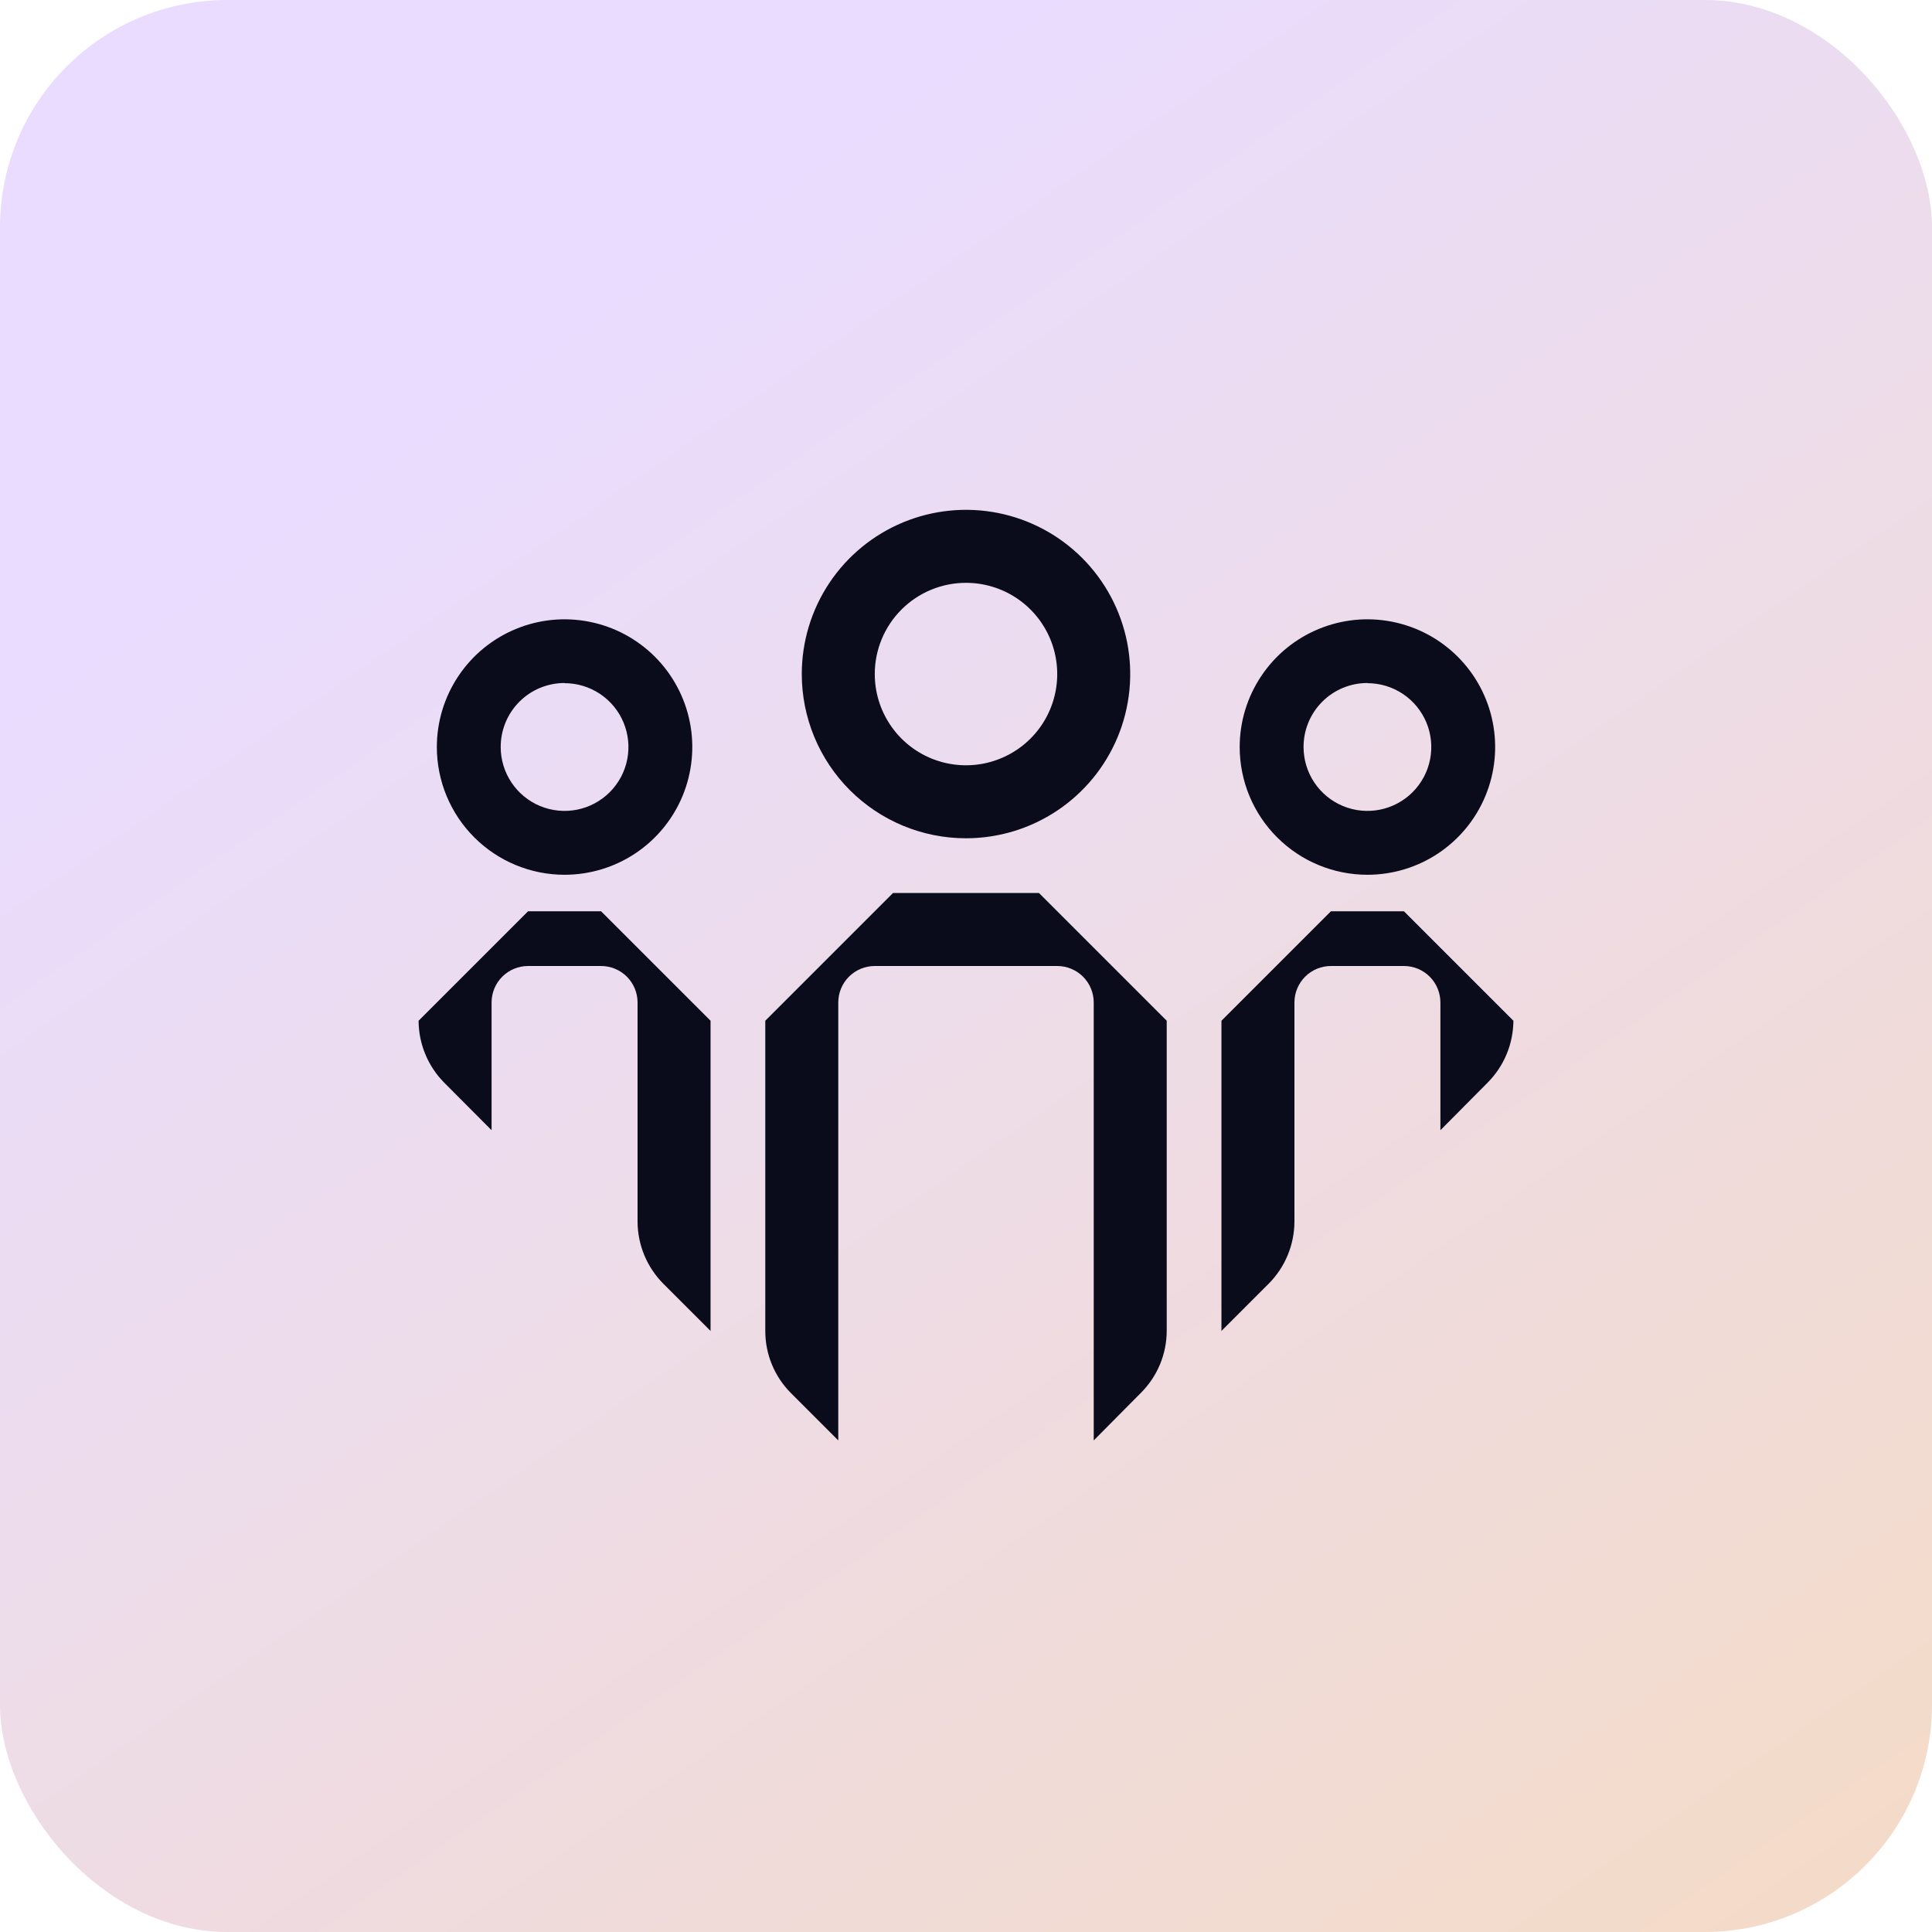
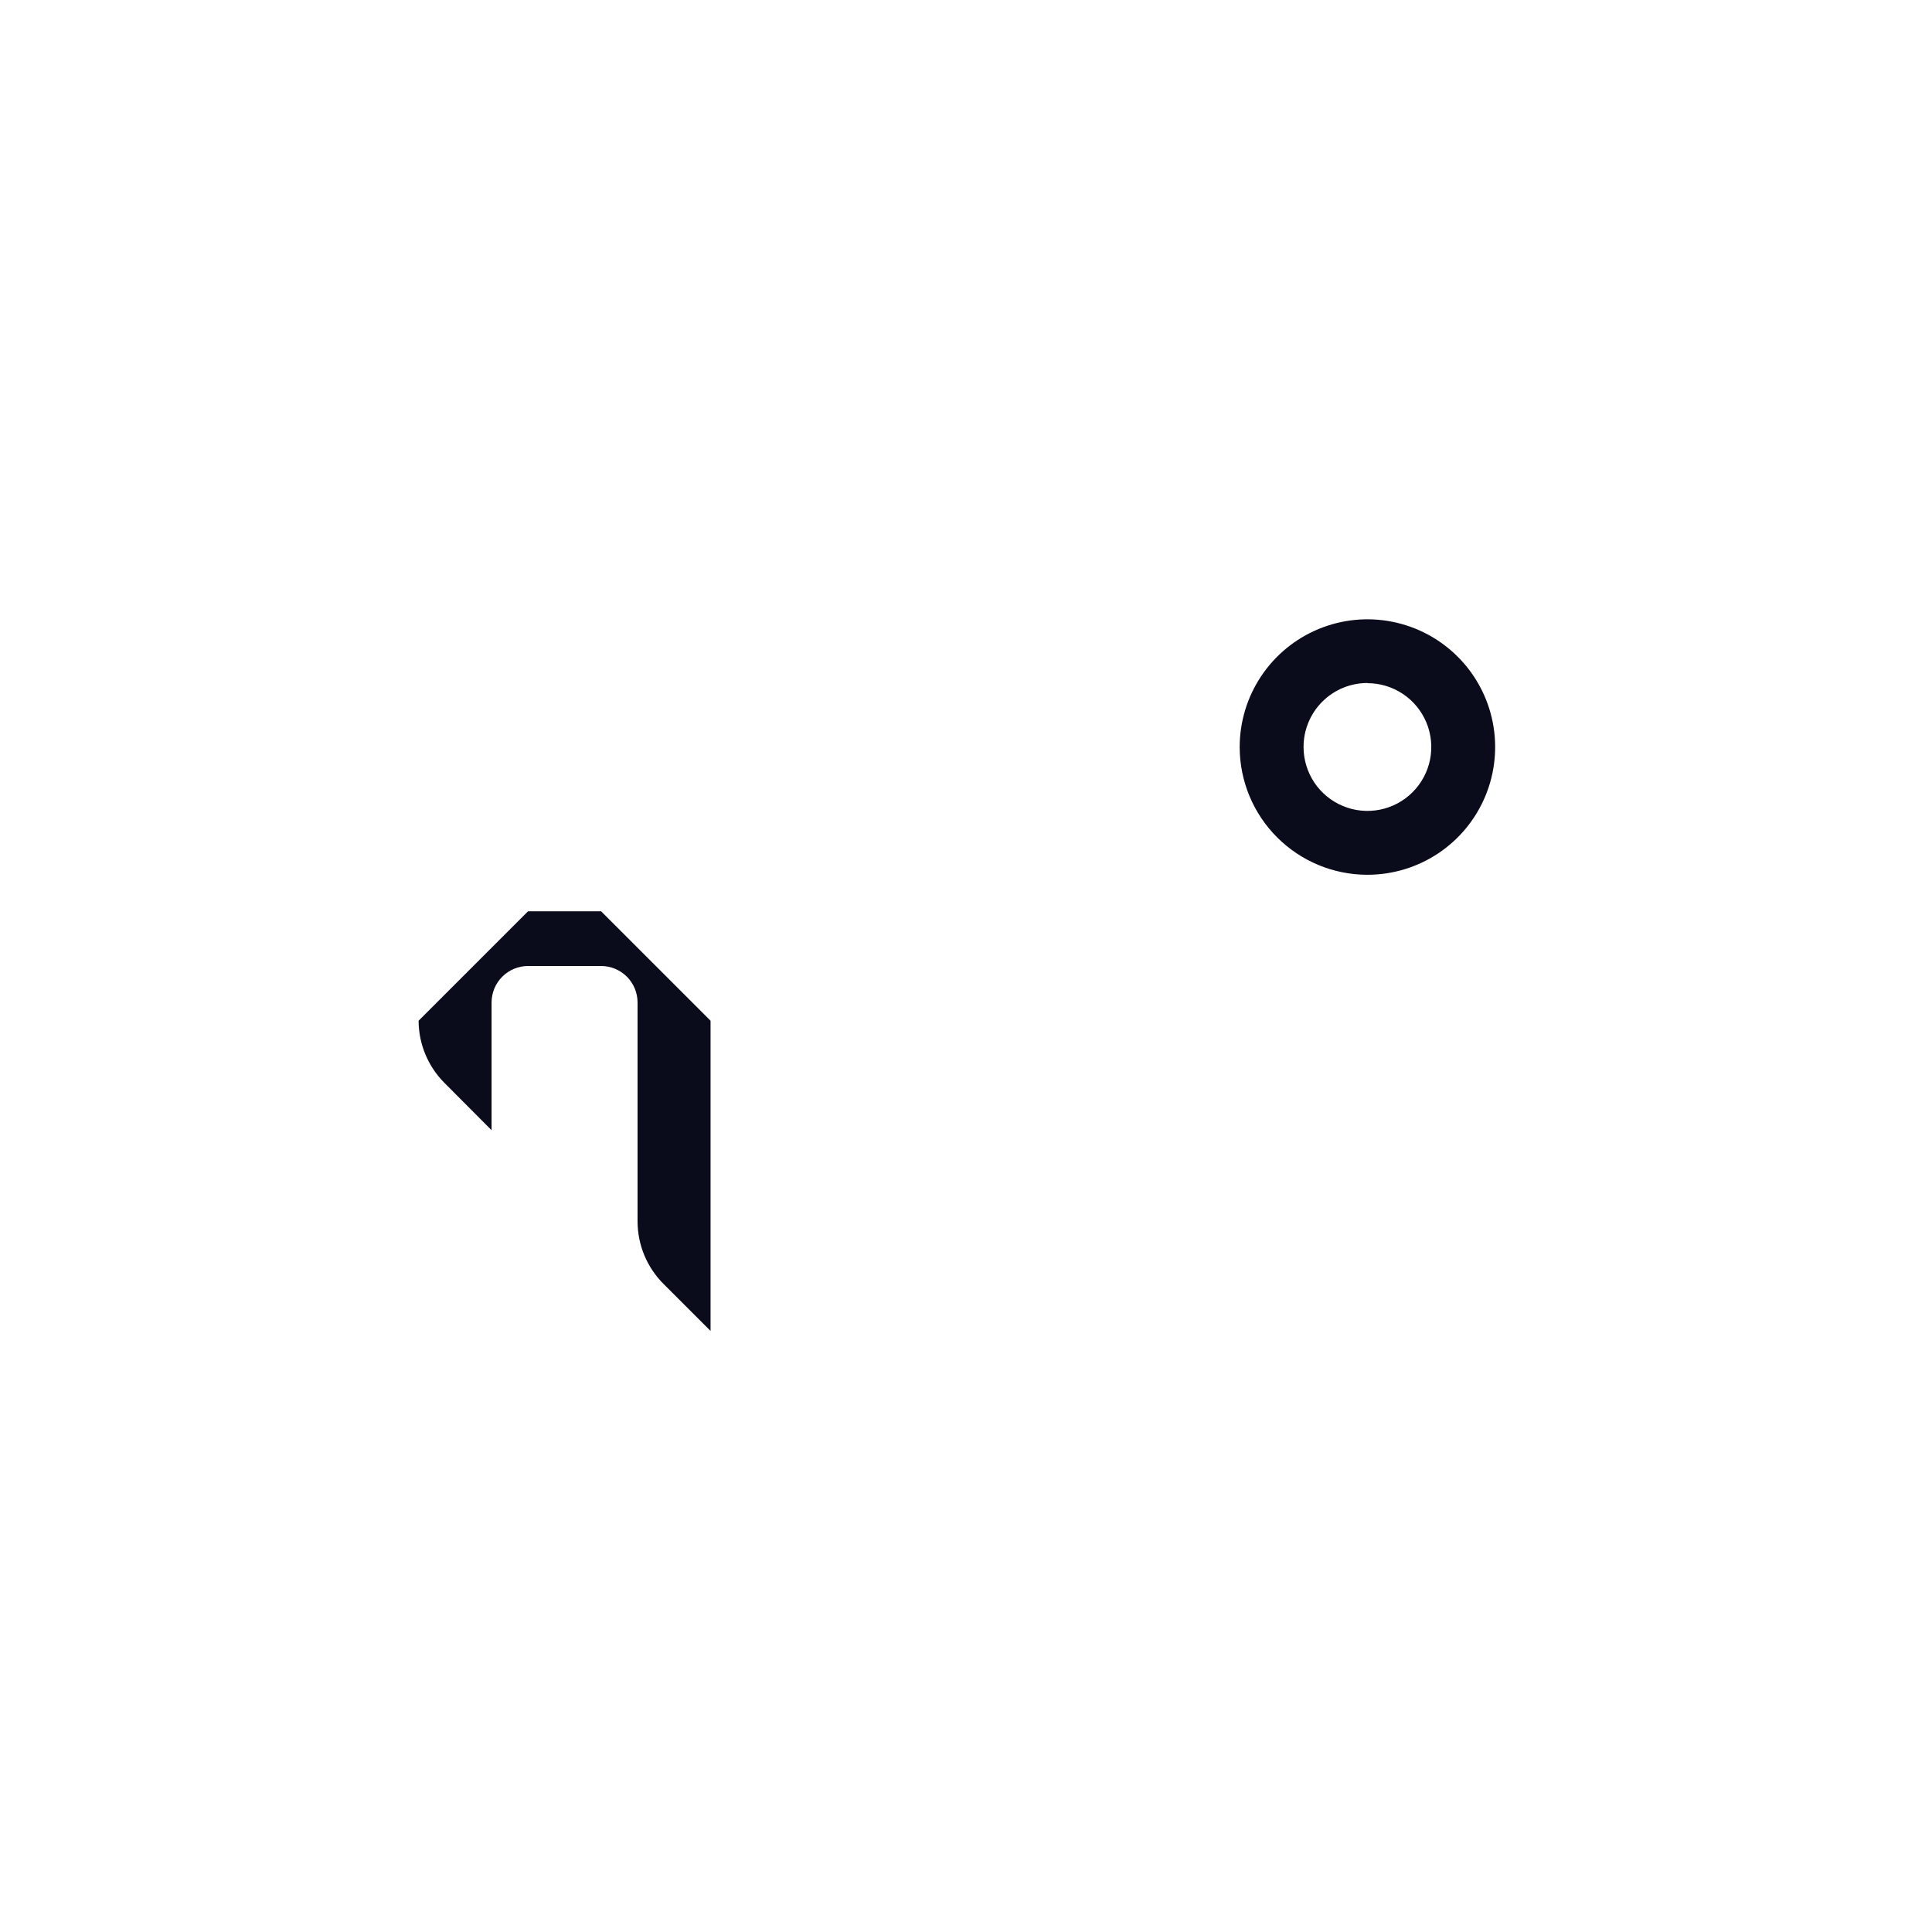
<svg xmlns="http://www.w3.org/2000/svg" width="100" height="100" viewBox="0 0 100 100" fill="none">
-   <rect y="-3.05176e-05" width="100" height="100" rx="11.765" fill="url(#paint0_linear_608_13347)" />
-   <path fill-rule="evenodd" clip-rule="evenodd" d="M54.722 41.956C53.324 42.89 51.681 43.389 50 43.389C47.745 43.389 45.584 42.493 43.989 40.899C42.395 39.305 41.5 37.143 41.5 34.889C41.5 33.208 41.998 31.564 42.932 30.166C43.866 28.769 45.194 27.679 46.747 27.036C48.3 26.393 50.009 26.224 51.658 26.552C53.307 26.88 54.822 27.69 56.01 28.878C57.199 30.067 58.008 31.582 58.337 33.231C58.664 34.88 58.496 36.589 57.853 38.142C57.209 39.695 56.12 41.022 54.722 41.956ZM52.623 30.962C51.847 30.444 50.934 30.167 50 30.167C48.747 30.167 47.546 30.664 46.661 31.55C45.775 32.435 45.278 33.636 45.278 34.889C45.278 35.823 45.555 36.736 46.074 37.512C46.592 38.289 47.33 38.894 48.193 39.252C49.056 39.609 50.005 39.703 50.921 39.52C51.837 39.338 52.678 38.888 53.339 38.228C53.999 37.568 54.449 36.726 54.631 35.81C54.813 34.894 54.72 33.945 54.363 33.082C54.005 32.219 53.4 31.481 52.623 30.962Z" fill="#0B0C1B" />
  <path fill-rule="evenodd" clip-rule="evenodd" d="M74.451 44.164C73.363 44.89 72.085 45.278 70.778 45.278C69.024 45.278 67.343 44.581 66.103 43.341C64.863 42.102 64.166 40.42 64.166 38.667C64.166 37.359 64.554 36.081 65.281 34.994C66.007 33.907 67.04 33.059 68.248 32.559C69.456 32.058 70.785 31.927 72.067 32.183C73.35 32.438 74.528 33.067 75.452 33.992C76.377 34.916 77.007 36.094 77.262 37.377C77.517 38.659 77.386 39.989 76.885 41.197C76.385 42.405 75.538 43.437 74.451 44.164ZM72.614 35.918C72.07 35.555 71.431 35.361 70.778 35.361V35.352C70.343 35.352 69.912 35.438 69.51 35.604C69.109 35.771 68.744 36.015 68.437 36.323C68.13 36.631 67.886 36.997 67.721 37.399C67.555 37.801 67.471 38.232 67.472 38.667C67.472 39.32 67.666 39.959 68.029 40.503C68.392 41.047 68.909 41.47 69.513 41.721C70.117 41.971 70.781 42.036 71.422 41.909C72.064 41.781 72.653 41.466 73.115 41.004C73.577 40.542 73.892 39.953 74.02 39.312C74.147 38.67 74.082 38.006 73.832 37.402C73.581 36.798 73.158 36.281 72.614 35.918Z" fill="#0B0C1B" />
-   <path fill-rule="evenodd" clip-rule="evenodd" d="M29.222 45.278C30.53 45.278 31.808 44.89 32.895 44.164C33.982 43.437 34.83 42.405 35.33 41.197C35.83 39.989 35.961 38.659 35.706 37.377C35.451 36.094 34.821 34.916 33.897 33.992C32.972 33.067 31.794 32.438 30.512 32.183C29.229 31.927 27.9 32.058 26.692 32.559C25.484 33.059 24.452 33.907 23.725 34.994C22.999 36.081 22.611 37.359 22.611 38.667C22.611 40.42 23.308 42.102 24.547 43.341C25.787 44.581 27.469 45.278 29.222 45.278ZM29.222 35.361C29.876 35.361 30.515 35.555 31.058 35.918C31.602 36.281 32.026 36.798 32.276 37.402C32.526 38.006 32.592 38.67 32.464 39.312C32.337 39.953 32.022 40.542 31.559 41.004C31.097 41.466 30.508 41.781 29.867 41.909C29.226 42.036 28.561 41.971 27.957 41.721C27.353 41.47 26.837 41.047 26.474 40.503C26.11 39.959 25.916 39.32 25.916 38.667C25.915 38.232 26 37.801 26.165 37.399C26.331 36.997 26.574 36.631 26.881 36.323C27.188 36.015 27.553 35.771 27.955 35.604C28.357 35.438 28.787 35.352 29.222 35.352V35.361Z" fill="#0B0C1B" />
-   <path d="M39.611 52.833L46.222 46.222H53.778L60.389 52.833V68.889C60.386 70.086 59.91 71.233 59.066 72.081L56.611 74.556V51.889C56.611 51.388 56.412 50.907 56.058 50.553C55.703 50.199 55.223 50 54.722 50H45.278C44.777 50 44.296 50.199 43.942 50.553C43.588 50.907 43.389 51.388 43.389 51.889V74.556L40.933 72.1C40.085 71.247 39.609 70.092 39.611 68.889V52.833Z" fill="#0B0C1B" />
-   <path d="M68.889 47.167L63.222 52.833V68.889L65.668 66.443C66.519 65.587 66.998 64.429 67 63.222V51.889C67 51.388 67.199 50.907 67.553 50.553C67.907 50.199 68.388 50 68.889 50H72.666C73.168 50 73.648 50.199 74.002 50.553C74.356 50.907 74.555 51.388 74.555 51.889V58.5L77.001 56.035C77.848 55.184 78.326 54.034 78.333 52.833L72.666 47.167H68.889Z" fill="#0B0C1B" />
  <path d="M21.666 52.833L27.333 47.167H31.111L36.778 52.833V68.889L34.331 66.443C33.481 65.587 33.002 64.429 33 63.222V51.889C33 51.388 32.801 50.907 32.447 50.553C32.092 50.199 31.612 50 31.111 50H27.333C26.832 50 26.352 50.199 25.997 50.553C25.643 50.907 25.444 51.388 25.444 51.889V58.5L22.998 56.044C22.15 55.191 21.671 54.037 21.666 52.833Z" fill="#0B0C1B" />
  <defs>
    <linearGradient id="paint0_linear_608_13347" x1="50" y1="-3.05176e-05" x2="171.5" y2="176" gradientUnits="userSpaceOnUse">
      <stop stop-color="#E9DCFF" />
      <stop offset="1" stop-color="#FFDA91" />
    </linearGradient>
  </defs>
</svg>